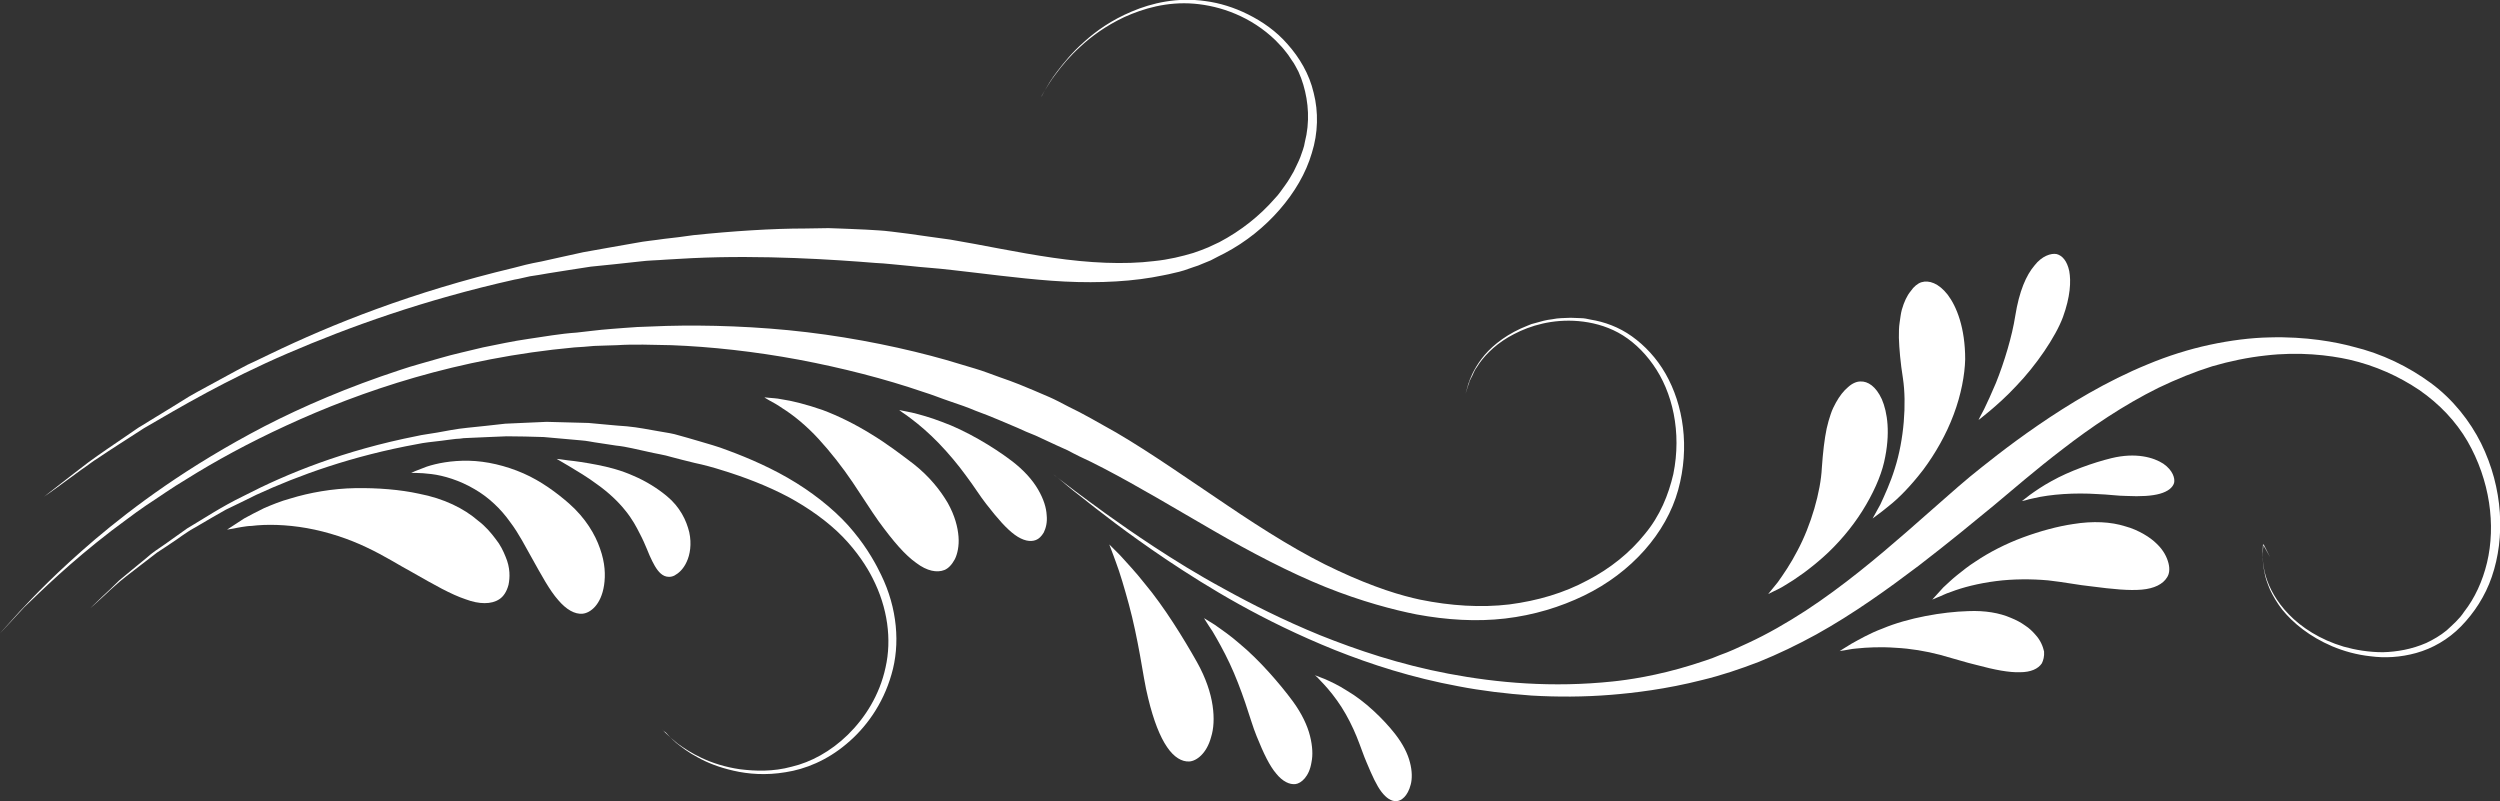
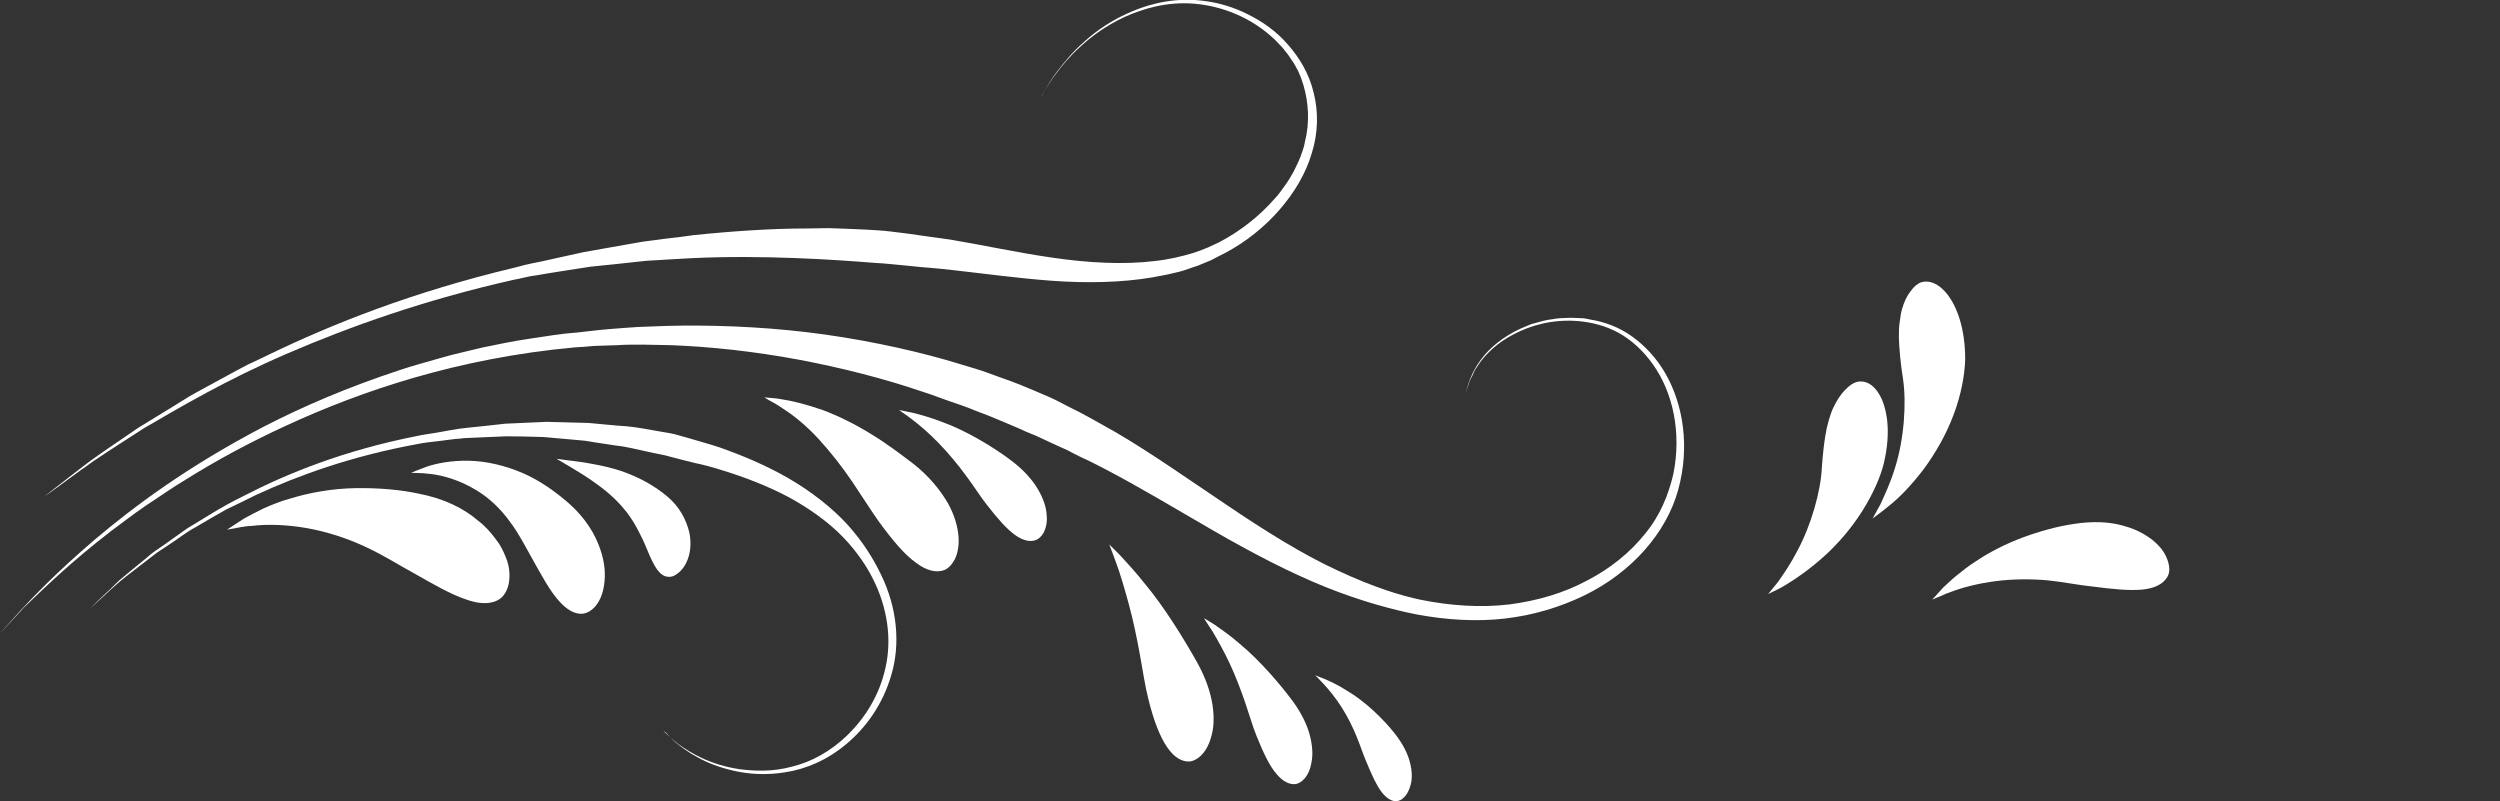
<svg xmlns="http://www.w3.org/2000/svg" version="1.1" id="Ebene_1" x="0px" y="0px" viewBox="0 0 675 216.4" style="enable-background:new 0 0 675 216.4;" xml:space="preserve">
  <rect x="0" y="0" width="675" height="216.4" fill="#333333" stroke="none" />
  <style type="text/css">
	.st0{fill:#FFFFFF;}
</style>
  <g>
    <g>
      <path class="st0" d="M395.7,106.3c0,0,0.2-0.8,0.7-2.5c0.5-1.6,1.5-4.1,3.6-6.9c2.1-2.8,5.6-5.9,10.6-8.2c0.6-0.3,1.3-0.5,1.9-0.8    c0.3-0.1,0.7-0.3,1-0.4c0.4-0.1,0.7-0.2,1.1-0.3c0.7-0.2,1.5-0.4,2.2-0.6c0.8-0.2,1.5-0.3,2.3-0.4c0.4-0.1,0.8-0.1,1.2-0.2    c0.4,0,0.8-0.1,1.2-0.1c0.8,0,1.7-0.1,2.6-0.1c0.9,0,1.8,0.1,2.7,0.1c0.9,0,1.8,0.2,2.7,0.4c3.7,0.6,7.6,2,11.1,4.5    c3.5,2.5,6.7,5.9,9.1,10.1c4.8,8.4,6.6,19.8,3.4,31.4c-3.2,11.6-12.6,22.3-25.4,28.5c-6.4,3.1-13.6,5.3-21.3,6.2    c-7.7,0.9-15.8,0.4-23.9-1.1c-6.1-1.2-14.9-3.5-24.6-7.4c-9.7-3.9-20.2-9.4-30.4-15.3c-10.2-5.9-20.2-11.9-29.4-16.7    c-2.3-1.2-4.5-2.3-6.7-3.3c-1.1-0.5-2.1-1.1-3.1-1.6c-1-0.5-2.1-0.9-3.1-1.4c-2-0.9-3.9-1.8-5.6-2.6c-1.8-0.7-3.4-1.4-4.9-2.1    c-1.6-0.7-3.3-1.4-5.2-2.2c-1.9-0.8-3.9-1.6-6.1-2.4c-2.1-0.9-4.4-1.7-6.8-2.5c-2.4-0.8-4.8-1.8-7.4-2.6    c-10.2-3.5-21.9-6.5-33.6-8.7c-11.8-2.2-23.7-3.5-34.3-3.9c-5.3-0.1-10.2-0.3-14.7,0c-2.2,0.1-4.3,0.1-6.2,0.2    c-1.9,0.2-3.7,0.3-5.3,0.4c-31.5,2.9-57.4,11.7-77.8,21.1c-10.2,4.7-19.2,9.6-27,14.5c-3.9,2.3-7.5,4.9-10.9,7.1    c-3.4,2.3-6.4,4.7-9.3,6.8c-11.3,8.7-18.7,16-23.6,20.7C2.2,168.7,0,171,0,171s1.5-1.7,5.3-5.9c3.9-4.2,10.1-10.7,20.4-19.5    c10.3-8.7,24.8-19.6,45.7-30.5c10.5-5.4,22.6-10.6,36.6-15.2c3.5-1.2,7.1-2.1,10.8-3.2c3.7-1.1,7.6-1.9,11.6-2.9    c4-0.8,8.1-1.7,12.3-2.3c4.2-0.6,8.5-1.4,13-1.7c2.2-0.2,5.4-0.7,9.5-1c2.1-0.2,4.3-0.3,6.8-0.5c2.5-0.1,5.1-0.2,7.9-0.3    c11.1-0.3,24.6,0.1,38,1.7c13.4,1.6,26.7,4.4,37.6,7.5c2.7,0.8,5.3,1.6,7.7,2.3c2.4,0.7,4.6,1.6,6.6,2.3c4.1,1.4,7.2,2.7,9.3,3.6    c1.2,0.5,2.6,1.1,4.2,1.8c1.6,0.7,3.3,1.6,5.2,2.6c3.8,1.8,8.1,4.3,12.9,7c9.4,5.5,19.6,12.7,29.9,19.6    c10.2,6.9,20.6,13.4,30,17.7c4.7,2.2,9,3.9,12.8,5.2c3.8,1.3,7,2.1,9.3,2.6c8.3,1.7,16.5,2.2,24.1,1.3c7.7-1,14.8-3.1,21.1-6.5    c3.1-1.6,6-3.5,8.6-5.6c2.6-2.1,4.9-4.4,6.9-6.9c4.1-4.9,6.4-10.6,7.7-16.2c2.3-11.3-0.2-22.2-5.5-29.6c-2.6-3.7-5.9-6.7-9.4-8.6    c-3.5-1.9-7.3-2.8-10.7-3.1c-7-0.6-13,1.2-17.4,3.5c-4.5,2.3-7.4,5.2-9.3,7.8c-0.4,0.7-0.9,1.3-1.2,1.8c-0.3,0.6-0.6,1.2-0.8,1.7    c-0.3,0.5-0.5,1-0.7,1.4c-0.1,0.5-0.3,0.9-0.4,1.2C395.9,105.6,395.7,106.3,395.7,106.3z" />
    </g>
    <g>
      <path class="st0" d="M178.7,196.9c0,0,0.3,0.3,1,1c0.7,0.7,1.8,1.7,3.3,2.9c3.2,2.3,8.5,5.7,16.8,6.9c4.1,0.5,8.9,0.7,14-0.7    c5.1-1.2,10.5-4.1,15.1-8.6c4.6-4.5,8.6-10.7,10.2-18.2c1.7-7.5,0.6-16.1-3.5-24.1c-1.5-3-4.2-7.2-8.1-11.2    c-3.9-4-9.2-7.8-14.8-10.8c-5.7-3-11.8-5.3-17.3-7c-2.8-0.9-5.4-1.6-7.8-2.1c-2.4-0.6-4.5-1.1-6.3-1.6c-1.9-0.6-4.2-0.9-6.7-1.5    c-2.5-0.5-5.3-1.3-8.3-1.6c-1.5-0.2-3.1-0.5-4.6-0.7c-1.6-0.2-3.2-0.6-4.8-0.7c-3.3-0.3-6.7-0.6-10.1-0.9c-3.4-0.1-6.8-0.2-10-0.2    c-3.3,0.1-6.5,0.3-9.4,0.4c-0.7,0-1.5,0.1-2.2,0.1c-0.7,0.1-1.4,0.2-2.1,0.2c-1.4,0.2-2.7,0.3-3.9,0.5c-2.5,0.3-4.7,0.5-6.5,0.9    c-17.6,3.2-32,8.4-43.5,13.7c-2.9,1.4-5.6,2.8-8.2,4c-2.5,1.4-4.9,2.8-7.1,4.1c-1.1,0.7-2.2,1.2-3.2,1.9c-1,0.7-2,1.3-2.9,2    c-1.9,1.3-3.7,2.5-5.4,3.6c-3.2,2.4-5.9,4.6-8.3,6.4c-1.2,0.9-2.2,1.8-3.1,2.6c-0.9,0.8-1.7,1.5-2.4,2.2c-2.8,2.6-4.2,3.8-4.2,3.8    s0.9-0.9,3.2-3.1c1.2-1.1,2.7-2.5,4.6-4.4c2-1.7,4.5-3.7,7.4-6.1c1.4-1.3,3.1-2.4,5-3.7c1.8-1.3,3.8-2.7,5.9-4.2    c4.4-2.6,9.3-5.9,15.3-8.8c11.8-6.1,27.1-12.3,46.9-16.2c1.2-0.3,3-0.5,5.3-0.9c2.3-0.4,5.1-1,8.2-1.3c3.1-0.3,6.6-0.7,10.2-1.1    c3.6-0.2,7.4-0.3,11.2-0.5c3.8,0.1,7.6,0.2,11.3,0.3c3.6,0.3,7.1,0.7,10.3,0.9c3.2,0.3,6,0.9,8.4,1.3c2.4,0.4,4.3,0.7,5.5,1.1    c1.4,0.4,3.3,0.9,5.6,1.6c2.3,0.7,5,1.4,7.8,2.5c5.7,2.1,12.4,5,18.5,8.8c6.1,3.8,11.7,8.5,15.5,13.2c3.9,4.7,6.2,9.1,7.4,11.6    c4.4,9,5.2,18.8,2.8,26.9c-2.3,8.1-7,14.5-12.2,18.8c-5.2,4.4-11.1,6.8-16.4,7.6c-5.3,0.9-10.1,0.5-14-0.4c-4-0.9-7.2-2.2-9.7-3.6    c-2.5-1.3-4.4-2.8-5.8-3.9c-0.7-0.6-1.2-1.1-1.7-1.6c-0.5-0.5-0.8-0.9-1.1-1.2C178.9,197.2,178.7,196.9,178.7,196.9z" />
    </g>
    <g>
      <path class="st0" d="M281.1,26.2c0,0,0.3-0.6,1-1.8c0.7-1.2,1.7-3,3.4-5.2c1.7-2.2,3.9-5,7.2-7.9c3.2-2.9,7.4-5.9,12.9-8.2    c5.4-2.3,12.3-3.9,19.9-2.8c3.8,0.5,7.7,1.7,11.5,3.6c3.8,1.9,7.6,4.5,10.7,8.1c3.1,3.5,5.8,7.9,7,13.1c1.3,5.1,1.2,10.8-0.5,16.2    c-1.6,5.5-4.7,10.7-8.7,15.3c-4,4.6-9,8.7-14.9,11.8c-1.1,0.5-2.3,1.2-3.7,1.9c-0.7,0.3-1.4,0.6-2.2,0.9c-0.4,0.2-0.8,0.3-1.2,0.5    c-0.4,0.1-0.8,0.3-1.2,0.4c-0.8,0.3-1.7,0.6-2.6,0.9c-0.9,0.3-1.8,0.5-2.7,0.7c-1.9,0.5-3.9,0.8-5.9,1.2    c-8.2,1.4-17.8,1.6-27.2,0.9c-9.4-0.7-18.7-2-26.9-2.9c-4.1-0.5-8-0.7-11.4-1.1c-3.5-0.3-6.6-0.7-9.2-0.8    c-11.1-0.9-30.4-2.2-49.5-1.3c-2.4,0.1-4.8,0.3-7.1,0.4c-2.4,0.2-4.7,0.2-7,0.5c-4.6,0.5-9.1,1-13.3,1.4    c-4.2,0.6-8.1,1.3-11.5,1.8c-1.7,0.3-3.4,0.6-4.9,0.8c-1.5,0.3-2.9,0.7-4.2,0.9c-24.5,5.5-44.7,12.8-61.2,19.9    c-16.5,7.1-29,14.5-38.8,20.2c-4.8,3.1-8.9,5.7-12.3,8c-1.8,1.1-3.2,2.3-4.6,3.2c-1.4,1-2.6,1.9-3.7,2.7c-4.3,3.2-6.4,4.6-6.4,4.6    s1.4-1.1,5-3.9c1.8-1.4,4.1-3.2,7-5.4c3-2.2,6.7-4.7,11.1-7.7c1.1-0.7,2.2-1.6,3.5-2.3c1.2-0.8,2.5-1.5,3.9-2.4    c2.7-1.6,5.5-3.4,8.6-5.3c3.1-1.8,6.6-3.6,10.2-5.6c1.8-1,3.7-2,5.6-3c2-0.9,4-1.9,6.1-2.9c16.8-8.1,38.3-16.7,65.9-23.3    c0.8-0.2,1.9-0.5,3.1-0.8c1.2-0.3,2.7-0.6,4.3-0.9c3.2-0.7,7.1-1.6,11.3-2.5c4.3-0.8,9.1-1.6,14.1-2.5c2.5-0.5,5.1-0.7,7.7-1.1    c2.6-0.3,5.3-0.6,7.9-1c10.6-1.1,21.3-1.8,30.2-1.8c2.2,0,4.4-0.1,6.3-0.1c2,0.1,3.8,0.1,5.5,0.2c3.4,0.1,6.1,0.3,7.9,0.4    c2.1,0.1,4.8,0.5,8.1,0.9c3.3,0.5,7.2,1,11.4,1.6c8.4,1.4,18,3.5,27.7,4.9c9.6,1.4,19.2,1.9,27.3,0.9c4-0.4,7.6-1.3,10.6-2.2    c1.5-0.5,2.8-1,4-1.5c1.1-0.5,2.1-1,3-1.4c5.9-3.1,11-7.2,15-11.8c1.1-1.1,1.9-2.4,2.8-3.6c0.9-1.2,1.6-2.5,2.3-3.7    c0.6-1.3,1.3-2.6,1.8-3.9c0.2-0.7,0.5-1.3,0.7-2l0.3-1l0.2-1c1.4-5.4,1-10.8-0.4-15.5c-0.2-0.6-0.4-1.2-0.6-1.8    c-0.2-0.6-0.5-1.1-0.7-1.7c-0.6-1.1-1.1-2.2-1.8-3.1c-0.3-0.5-0.7-1-1-1.5c-0.4-0.5-0.7-0.9-1.1-1.4c-0.7-0.9-1.6-1.7-2.3-2.5    c-6.6-6.4-14.8-9.3-22-9.9c-7.3-0.6-13.7,1.3-18.8,3.6c-5.1,2.4-9,5.3-11.9,8c-3,2.7-5,5.2-6.5,7.2c-0.8,1-1.4,1.9-1.9,2.7    c-0.5,0.8-0.9,1.4-1.2,1.9C281.4,25.8,281.1,26.2,281.1,26.2z" />
    </g>
    <g>
      <path class="st0" d="M134.8,161.8c-2.1,1.4-5.4,1.4-9.1,0c-3.9-1.3-8.3-3.8-14.6-7.4c-3.2-1.7-7.2-4.3-12.1-6.6    c-4.8-2.3-10.5-4.2-16.1-5.2c-5.6-1-11-1.1-15-0.6c-1,0-1.9,0.2-2.7,0.3c-0.8,0.1-1.5,0.3-2.1,0.4c-1.2,0.2-1.8,0.3-1.8,0.3    s1.7-1.1,4.6-3c1.5-0.8,3.3-1.8,5.4-2.8c2.1-0.9,4.5-1.9,7.1-2.6c5.2-1.6,11.4-2.7,17.5-2.8c6.1-0.1,12.2,0.4,17.2,1.5    c6.8,1.3,12.2,4,16,7.3c2,1.5,3.5,3.3,4.7,4.9c1.3,1.6,2.1,3.3,2.7,4.8c1.3,3,1.2,5.7,0.8,7.6    C136.8,159.8,135.9,161.1,134.8,161.8z" />
    </g>
    <g>
      <path class="st0" d="M255,153.9c-2,0.8-4.7,0.3-7.6-1.9c-3-2.1-6.2-5.8-10.2-11.3c-2-2.8-4.3-6.5-7-10.5c-2.7-4-5.9-8.1-9.2-11.7    c-3.3-3.6-6.9-6.5-9.8-8.3c-1.4-1-2.6-1.6-3.5-2.1c-0.9-0.5-1.3-0.8-1.3-0.8s0.4,0,1.2,0.1c0.8,0.1,2,0.1,3.4,0.4    c2.8,0.4,6.8,1.4,11.1,2.9c4.3,1.6,8.9,3.9,13.1,6.5c4.3,2.6,8.2,5.6,11.5,8.1c4.3,3.4,7.2,7.1,9.2,10.5c1.9,3.4,2.7,6.5,2.9,9.1    c0.2,2.5-0.3,4.7-1,6.1C257,152.5,256,153.5,255,153.9z" />
    </g>
    <g>
      <path class="st0" d="M157.3,165.7c-2.1,0.2-4.4-1.1-6.6-3.7c-2.3-2.6-4.4-6.5-7.3-11.7c-1.5-2.6-3.2-6.1-5.7-9.4    c-2.4-3.4-5.8-6.7-9.7-8.9c-3.9-2.3-8.2-3.6-11.5-4c-1.7-0.2-3-0.3-4-0.3c-1,0-1.5,0-1.5,0s0.4-0.2,1.1-0.5    c0.7-0.3,1.8-0.7,3.1-1.2c2.7-0.9,6.7-1.7,11.4-1.6c4.7,0.1,9.9,1.3,14.7,3.4c4.8,2.1,9.1,5.3,12.4,8.2c4.4,3.9,7,8.3,8.3,12.1    c1.4,3.9,1.5,7.2,1.1,9.9C162.3,163.3,159.4,165.5,157.3,165.7z" />
    </g>
    <g>
-       <path class="st0" d="M612.9,150.4c0,0,0,0-1.9-3.4c0-0.2,0,0.4-0.1,1.9c0,1.4,0,3.8,0.9,6.8c0.9,3,2.8,6.7,6.2,10.2    c3.4,3.5,8.4,6.8,14.8,8.7c3.2,0.9,6.8,1.5,10.6,1.5c3.8-0.1,7.8-0.8,11.7-2.5c1.9-0.9,3.8-2,5.5-3.4c1.6-1.5,3.4-3,4.7-5    c2.9-3.7,5-8.3,6.2-13.3c2.4-10.1,0.8-22.2-5.3-32.8c-3.1-5.3-7.5-10-13-13.8c-5.5-3.7-11.9-6.6-18.9-8.2    c-5.4-1.2-13.5-2.2-22.7-1.1c-4.6,0.5-9.5,1.5-14.3,2.9c-4.8,1.5-9.7,3.5-14.5,5.8c-9.5,4.7-18.3,10.7-25.8,16.5    c-7.6,5.8-14,11.4-18.7,15.3c-5.1,4.2-12,9.9-20.2,16.2c-8.2,6.2-17.6,13-27.7,18.6c-5.1,2.8-10.3,5.3-15.5,7.4    c-5.2,2-10.3,3.7-15.3,4.9c-9.8,2.5-18.5,3.5-24.6,4c-7.4,0.6-14.6,0.6-21.5,0.2c-6.9-0.5-13.5-1.3-19.7-2.5    c-12.5-2.3-23.6-5.9-33.4-9.8c-19.6-7.9-34.2-16.9-45.3-24.3c-11-7.4-18.6-13.4-23.5-17.3c-2.5-1.9-4.2-3.4-5.4-4.4    c-1.2-1-1.8-1.4-1.8-1.4s1.7,1.3,5.9,4.5c4.2,3.1,10.9,8.2,21.4,15.1c5.2,3.4,11.4,7.3,18.8,11.3c7.4,4.1,15.9,8.4,25.9,12.5    c10,4,21.5,7.9,34.7,10.4c13.2,2.5,28.1,3.8,44.3,2.1c3.9-0.4,11.9-1.5,21.5-4.5c2.4-0.8,4.9-1.5,7.4-2.6c2.6-0.9,5.1-2.1,7.7-3.3    c5.2-2.4,10.4-5.4,15.5-8.7c10.1-6.6,19.5-14.5,27.2-21.2c7.7-6.7,13.9-12.3,17.2-15c3.7-3,10.1-8.2,18.4-13.9    c8.3-5.7,18.5-11.9,29.5-16.4c5.5-2.3,11.2-4.1,16.8-5.3c5.6-1.2,11.1-1.9,16.1-2c10-0.3,18.2,1.3,22.6,2.5c7.9,1.9,15,5.4,21,9.8    c6,4.4,10.6,10.3,13.6,16.3c6,12.2,6.5,25.5,2.9,36c-1.8,5.3-4.8,9.8-8.3,13.4c-3.5,3.6-7.8,6-12.1,7.2c-4.3,1.2-8.5,1.4-12.3,0.9    c-3.8-0.4-7.3-1.4-10.4-2.7c-6.1-2.6-10.6-6.3-13.5-9.9c-1.4-1.8-2.5-3.7-3.3-5.4c-0.7-1.7-1.3-3.3-1.5-4.7    c-0.6-2.8-0.5-4.9-0.4-6.1c0.1-0.6,0.1-1,0.1-1.3c0-0.1,0-0.2,0.1-0.1c0,0,0,0,0,0l0,0C612.9,150.4,612.9,150.4,612.9,150.4z" />
-     </g>
+       </g>
    <g>
      <path class="st0" d="M518.8,76.2c2-0.6,4.6,0.2,7.1,3.4c2.4,3.2,4.7,8.9,4.7,17.4c-0.1,4.2-1.1,9.6-3.1,14.9    c-2,5.4-5,10.6-8.2,14.9c-3.3,4.3-6.6,7.7-9.3,9.8c-1.3,1.1-2.4,1.9-3.2,2.5c-0.7,0.5-1.2,0.9-1.2,0.9s0.8-1.4,2.1-3.8    c1.1-2.4,2.7-5.8,3.9-9.7c2.5-7.8,3.2-17.6,2.2-24.3c-0.7-4.4-1-8-1.1-11c0-1.5,0-2.9,0.2-4.1c0.2-1.3,0.3-2.4,0.6-3.5    c0.6-2.1,1.4-3.8,2.4-5C516.7,77.4,517.8,76.5,518.8,76.2z" />
    </g>
    <g>
      <path class="st0" d="M585.1,155.9c-1.1,1.8-3.4,3-6.8,3.3c-3.4,0.3-7.7-0.1-13.8-0.9c-3.1-0.3-7-1.1-11.5-1.6    c-4.5-0.4-9.5-0.4-14.1,0.2c-4.7,0.6-9,1.7-12.1,2.9c-1.6,0.5-2.8,1.2-3.7,1.5c-0.9,0.4-1.4,0.6-1.4,0.6s1.1-1.2,3-3.3    c1-0.9,2.2-2.1,3.7-3.3c1.5-1.2,3.1-2.5,5-3.7c3.7-2.5,8.2-4.8,12.8-6.5c4.6-1.7,9.4-3,13.5-3.6c5.5-0.9,10.3-0.6,14.1,0.6    c1.9,0.5,3.6,1.3,5,2.1c1.4,0.8,2.6,1.7,3.5,2.6c1.9,1.8,2.8,3.7,3.2,5.3C585.9,153.7,585.7,155,585.1,155.9z" />
    </g>
    <g>
      <path class="st0" d="M179.4,155.5c-1.4-0.6-2.4-2.2-3.3-4c-1-1.9-1.7-4.3-3.4-7.5c-0.8-1.6-2-3.9-3.9-6.2    c-1.9-2.4-4.6-4.9-7.4-6.9c-2.8-2.1-5.7-3.8-7.7-5c-2-1.2-3.4-2-3.4-2s1.2,0.1,3.1,0.4c2,0.2,4.7,0.6,7.8,1.2    c3.1,0.6,6.6,1.5,9.9,3c3.3,1.4,6.5,3.4,9,5.5c1.7,1.4,3,3,4,4.7c1,1.7,1.6,3.4,2,5c0.7,3.2,0.2,6.1-0.7,8c-0.9,2-2.2,3.1-3.3,3.7    C181.1,155.9,180.1,155.8,179.4,155.5z" />
    </g>
    <g>
      <path class="st0" d="M279.7,145.8c-1.5,0.6-3.5,0.2-5.7-1.4c-2.2-1.6-4.6-4.3-7.7-8.3c-1.6-2-3.3-4.8-5.5-7.7    c-2.1-2.9-4.7-6-7.3-8.7c-2.6-2.7-5.3-5-7.3-6.5c-1-0.8-1.9-1.4-2.5-1.8c-0.6-0.4-0.9-0.7-0.9-0.7s1.3,0.3,3.4,0.7    c2.1,0.5,5,1.3,8.1,2.5c6.4,2.3,13.8,6.7,18.8,10.5c3.3,2.5,5.7,5.2,7.2,7.8c1.5,2.6,2.2,4.9,2.3,6.9c0.2,1.9-0.2,3.5-0.8,4.7    C281.2,144.8,280.5,145.5,279.7,145.8z" />
    </g>
    <g>
      <path class="st0" d="M502.3,103c2-0.1,4.2,1.3,5.8,4.8c1.5,3.5,2.4,9.2,0.6,17c-0.9,3.9-3,8.6-5.9,13.2    c-2.9,4.6-6.6,8.9-10.4,12.3c-3.8,3.4-7.5,6-10.4,7.7c-1.4,0.9-2.6,1.4-3.4,1.8c-0.8,0.4-1.2,0.6-1.2,0.6s1-1.2,2.6-3.2    c1.5-2.1,3.5-5,5.3-8.5c3.7-6.9,6.3-16,6.6-22.4c0.3-4.3,0.7-7.7,1.3-10.6c0.3-1.4,0.7-2.7,1.1-3.9c0.4-1.2,0.9-2.2,1.4-3.1    c1-1.8,2.1-3.2,3.3-4.2C500.1,103.5,501.3,103,502.3,103z" />
    </g>
    <g>
-       <path class="st0" d="M551.3,179.1c-1,1.5-3,2.4-5.9,2.4c-2.9,0.1-6.7-0.6-11.9-2c-2.6-0.6-6-1.7-9.7-2.7c-3.8-1-8-1.7-12-1.9    c-4-0.3-7.8-0.1-10.6,0.2c-1.4,0.1-2.5,0.4-3.3,0.5c-0.8,0.1-1.2,0.2-1.2,0.2s1.2-0.8,3.2-2c2-1.1,4.9-2.8,8.4-4.1    c6.9-2.9,16.2-4.5,23.1-4.7c4.6-0.2,8.5,0.5,11.5,1.8c1.5,0.6,2.8,1.3,3.9,2.1c1.1,0.7,2,1.6,2.7,2.4c1.5,1.6,2.1,3.3,2.4,4.6    C552,177.2,551.7,178.3,551.3,179.1z" />
-     </g>
+       </g>
    <g>
-       <path class="st0" d="M555.3,68.6c1.5,0.4,2.8,1.8,3.4,4.6c0.5,2.8,0.3,6.9-1.7,12.4c-2,5.4-7.3,13.1-12.6,18.6    c-2.6,2.8-5.2,5.1-7.1,6.7c-1.9,1.6-3.1,2.5-3.1,2.5s0.5-1.1,1.5-2.9c0.9-1.8,2-4.3,3.2-7.1c2.3-5.7,4.4-12.8,5.2-18    c1.1-6.9,3-11.1,5.2-13.7C551.3,69.1,553.8,68.3,555.3,68.6z" />
-     </g>
+       </g>
    <g>
-       <path class="st0" d="M587,130.4c-0.4,1.3-1.7,2.3-3.8,2.9c-2.1,0.6-5.1,0.8-9.2,0.6c-2.1,0-4.7-0.4-7.7-0.5c-3-0.2-6.2-0.2-9.2,0    c-3,0.2-5.8,0.6-7.9,1.1c-1,0.2-1.8,0.4-2.4,0.6c-0.6,0.1-0.9,0.2-0.9,0.2s0.8-0.6,2.2-1.7c1.4-1,3.4-2.4,5.8-3.7    c4.8-2.7,11.3-5,16.2-6.2c6.6-1.6,11.4-0.2,14,1.5C586.7,127,587.3,129.2,587,130.4z" />
-     </g>
+       </g>
    <g>
      <path class="st0" d="M321.1,205.6c-2,0.1-4.1-1.1-6-3.9c-1.9-2.8-3.6-7-5.1-13.2c-0.8-3.1-1.4-7.2-2.2-11.6    c-0.8-4.4-1.8-9.3-3-13.7c-1.2-4.4-2.4-8.5-3.5-11.4c-0.5-1.5-1-2.6-1.3-3.5c-0.3-0.8-0.5-1.3-0.5-1.3s1.1,1.1,2.9,2.9    c1.7,1.9,4.2,4.5,6.7,7.7c5.2,6.2,10.5,14.8,14.1,21.2c2.4,4.3,3.7,8.3,4.2,11.7c0.5,3.4,0.3,6.3-0.4,8.5    C325.8,203.5,323,205.5,321.1,205.6z" />
    </g>
    <g>
      <path class="st0" d="M349.8,211.7c-1.6,0.2-3.5-0.7-5.2-2.8c-1.8-2.1-3.4-5.4-5.3-10.1c-1-2.4-1.9-5.6-3.1-9.1    c-1.2-3.5-2.6-7.2-4.2-10.6c-1.6-3.4-3.3-6.4-4.6-8.6c-0.7-1.1-1.3-1.9-1.7-2.6c-0.4-0.6-0.6-1-0.6-1s1.1,0.7,2.9,1.8    c1.7,1.2,4.2,2.9,6.7,5.1c5.2,4.3,10.7,10.6,14.4,15.6c2.4,3.3,3.9,6.5,4.6,9.3c0.7,2.8,0.8,5.2,0.4,7.1    C353.5,209.7,351.3,211.5,349.8,211.7z" />
    </g>
    <g>
      <path class="st0" d="M377,216.3c-1.3,0.1-2.7-0.8-4-2.5c-1.3-1.7-2.5-4.3-4-7.9c-0.8-1.8-1.6-4.3-2.7-7c-1.1-2.7-2.5-5.5-4.1-8    c-1.6-2.5-3.4-4.7-4.8-6.2c-0.7-0.8-1.3-1.3-1.7-1.8c-0.4-0.4-0.7-0.6-0.7-0.6s1,0.4,2.6,1c1.6,0.7,3.8,1.7,6.1,3.2    c4.8,2.8,9.8,7.6,13,11.7c2.1,2.7,3.4,5.3,4,7.7c0.6,2.3,0.6,4.4,0.2,5.9C380.1,215,378.3,216.3,377,216.3z" />
    </g>
  </g>
</svg>